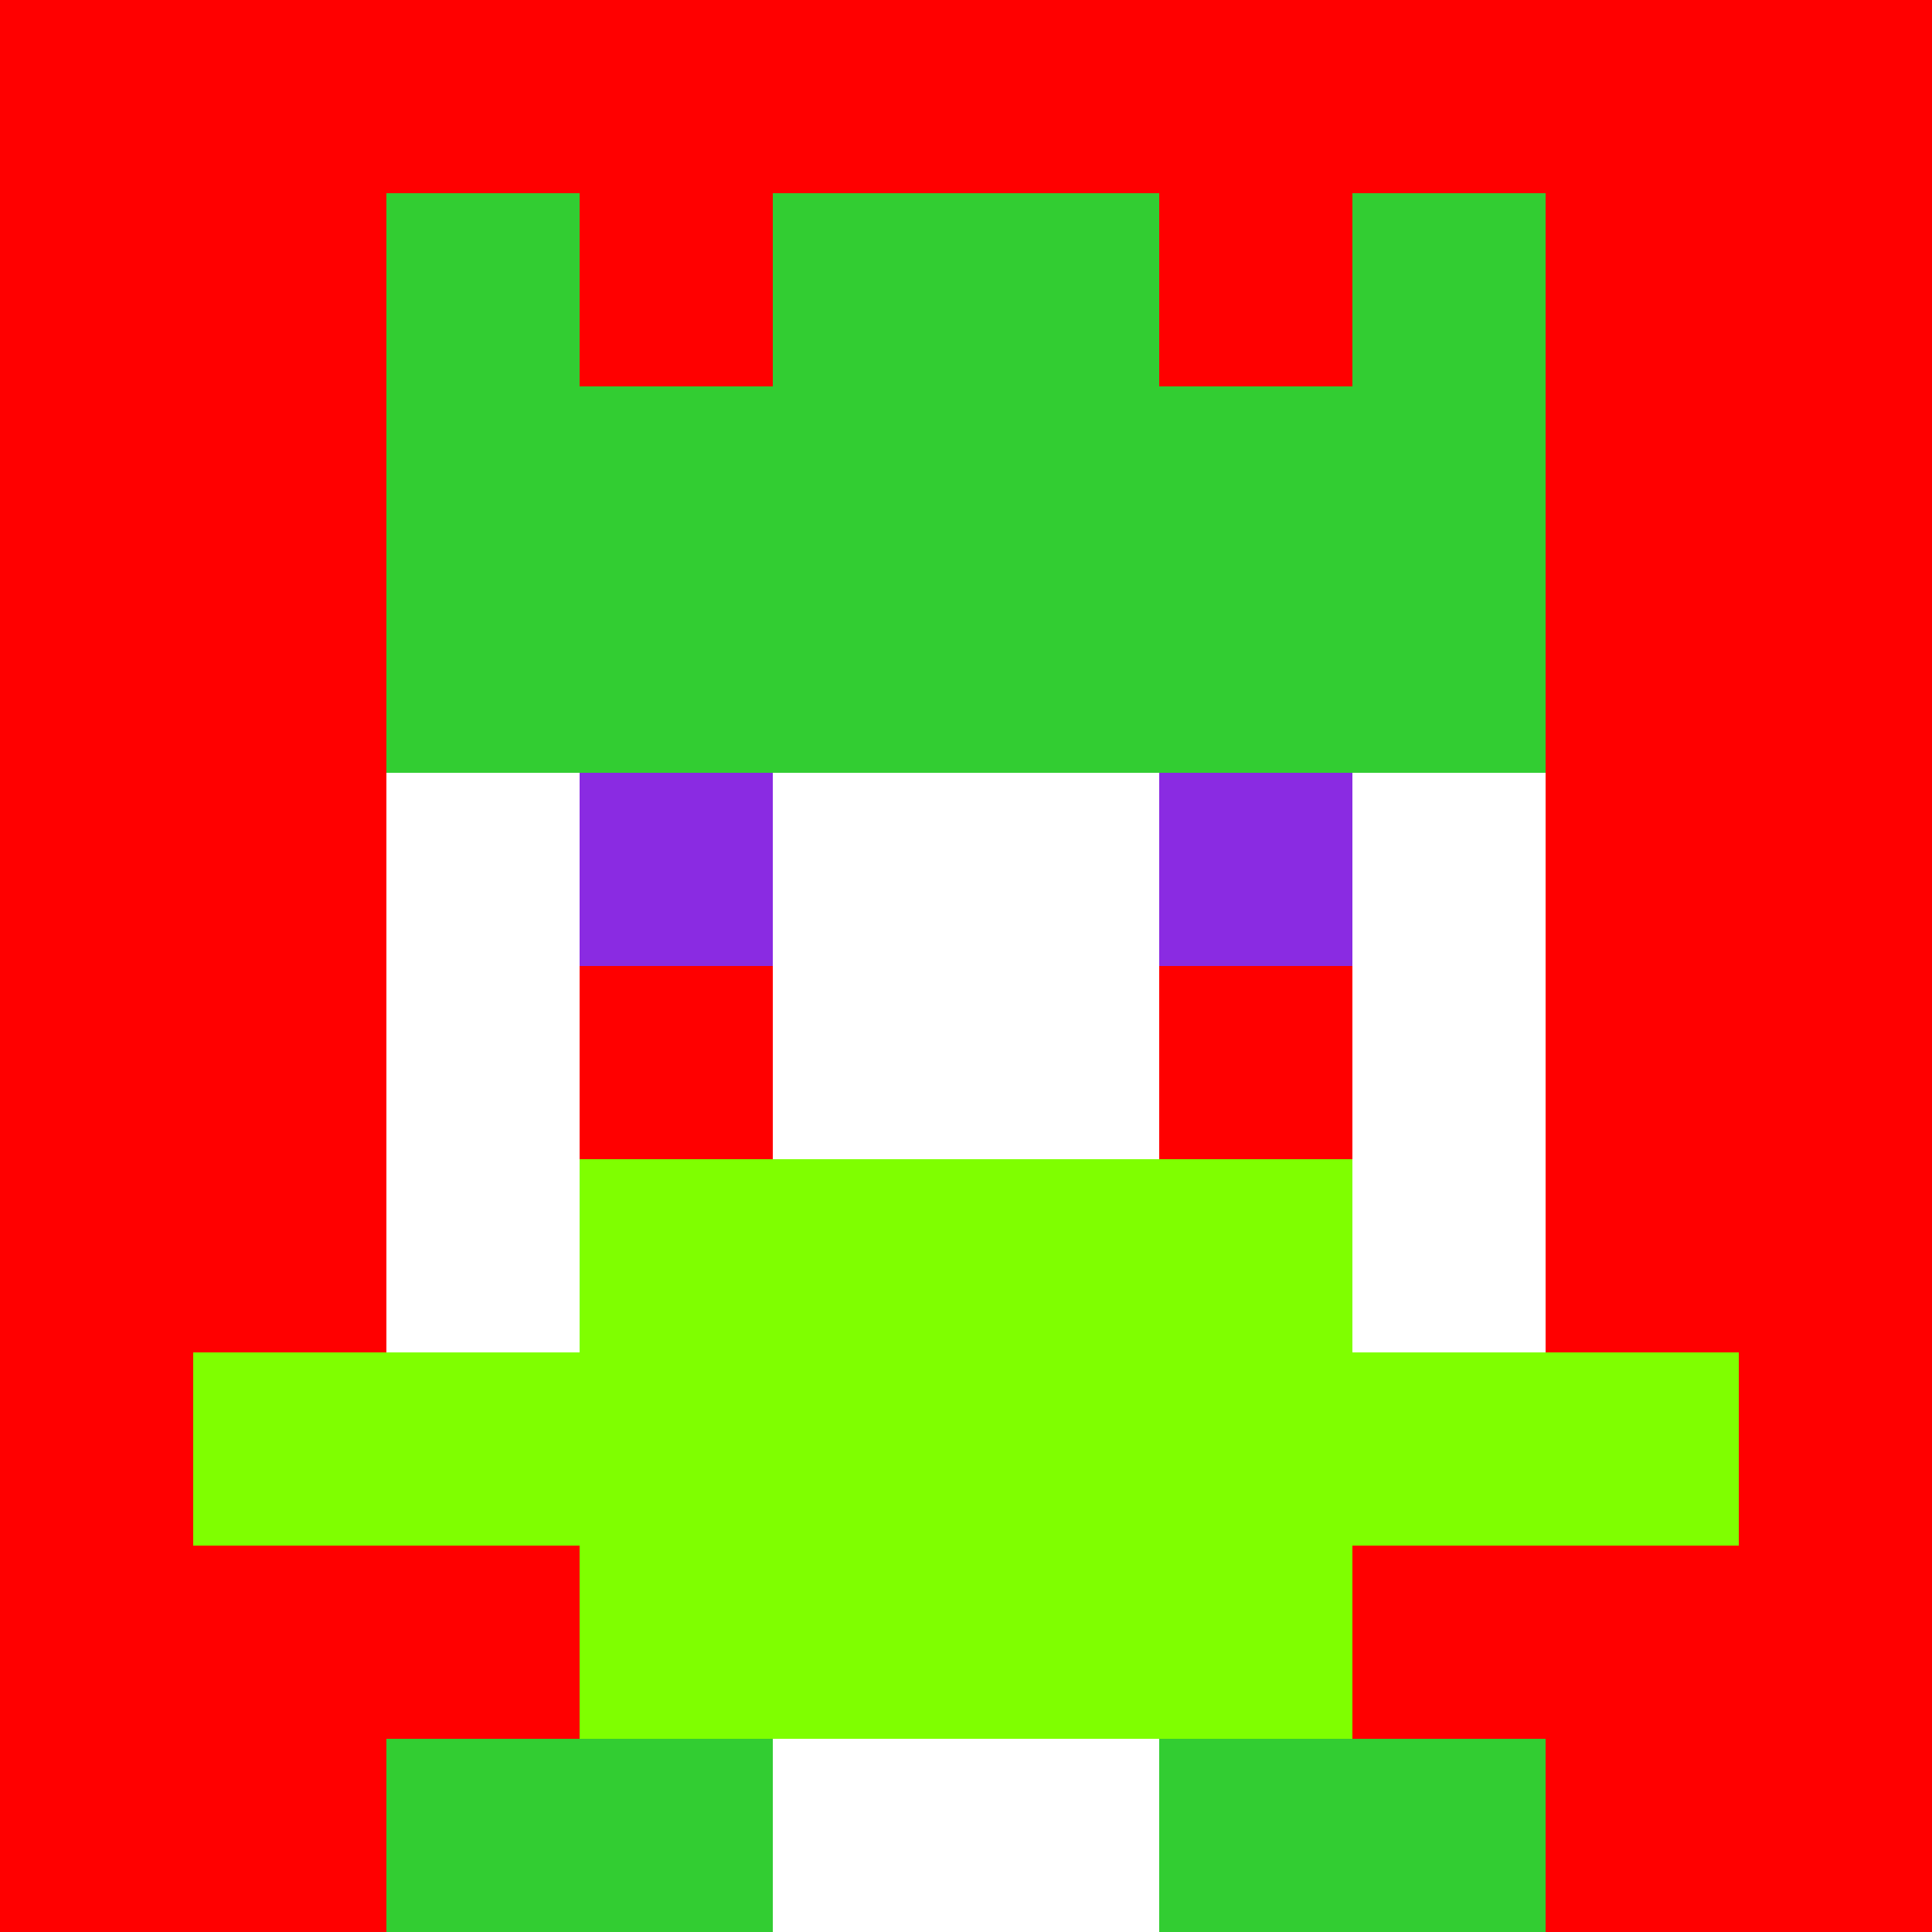
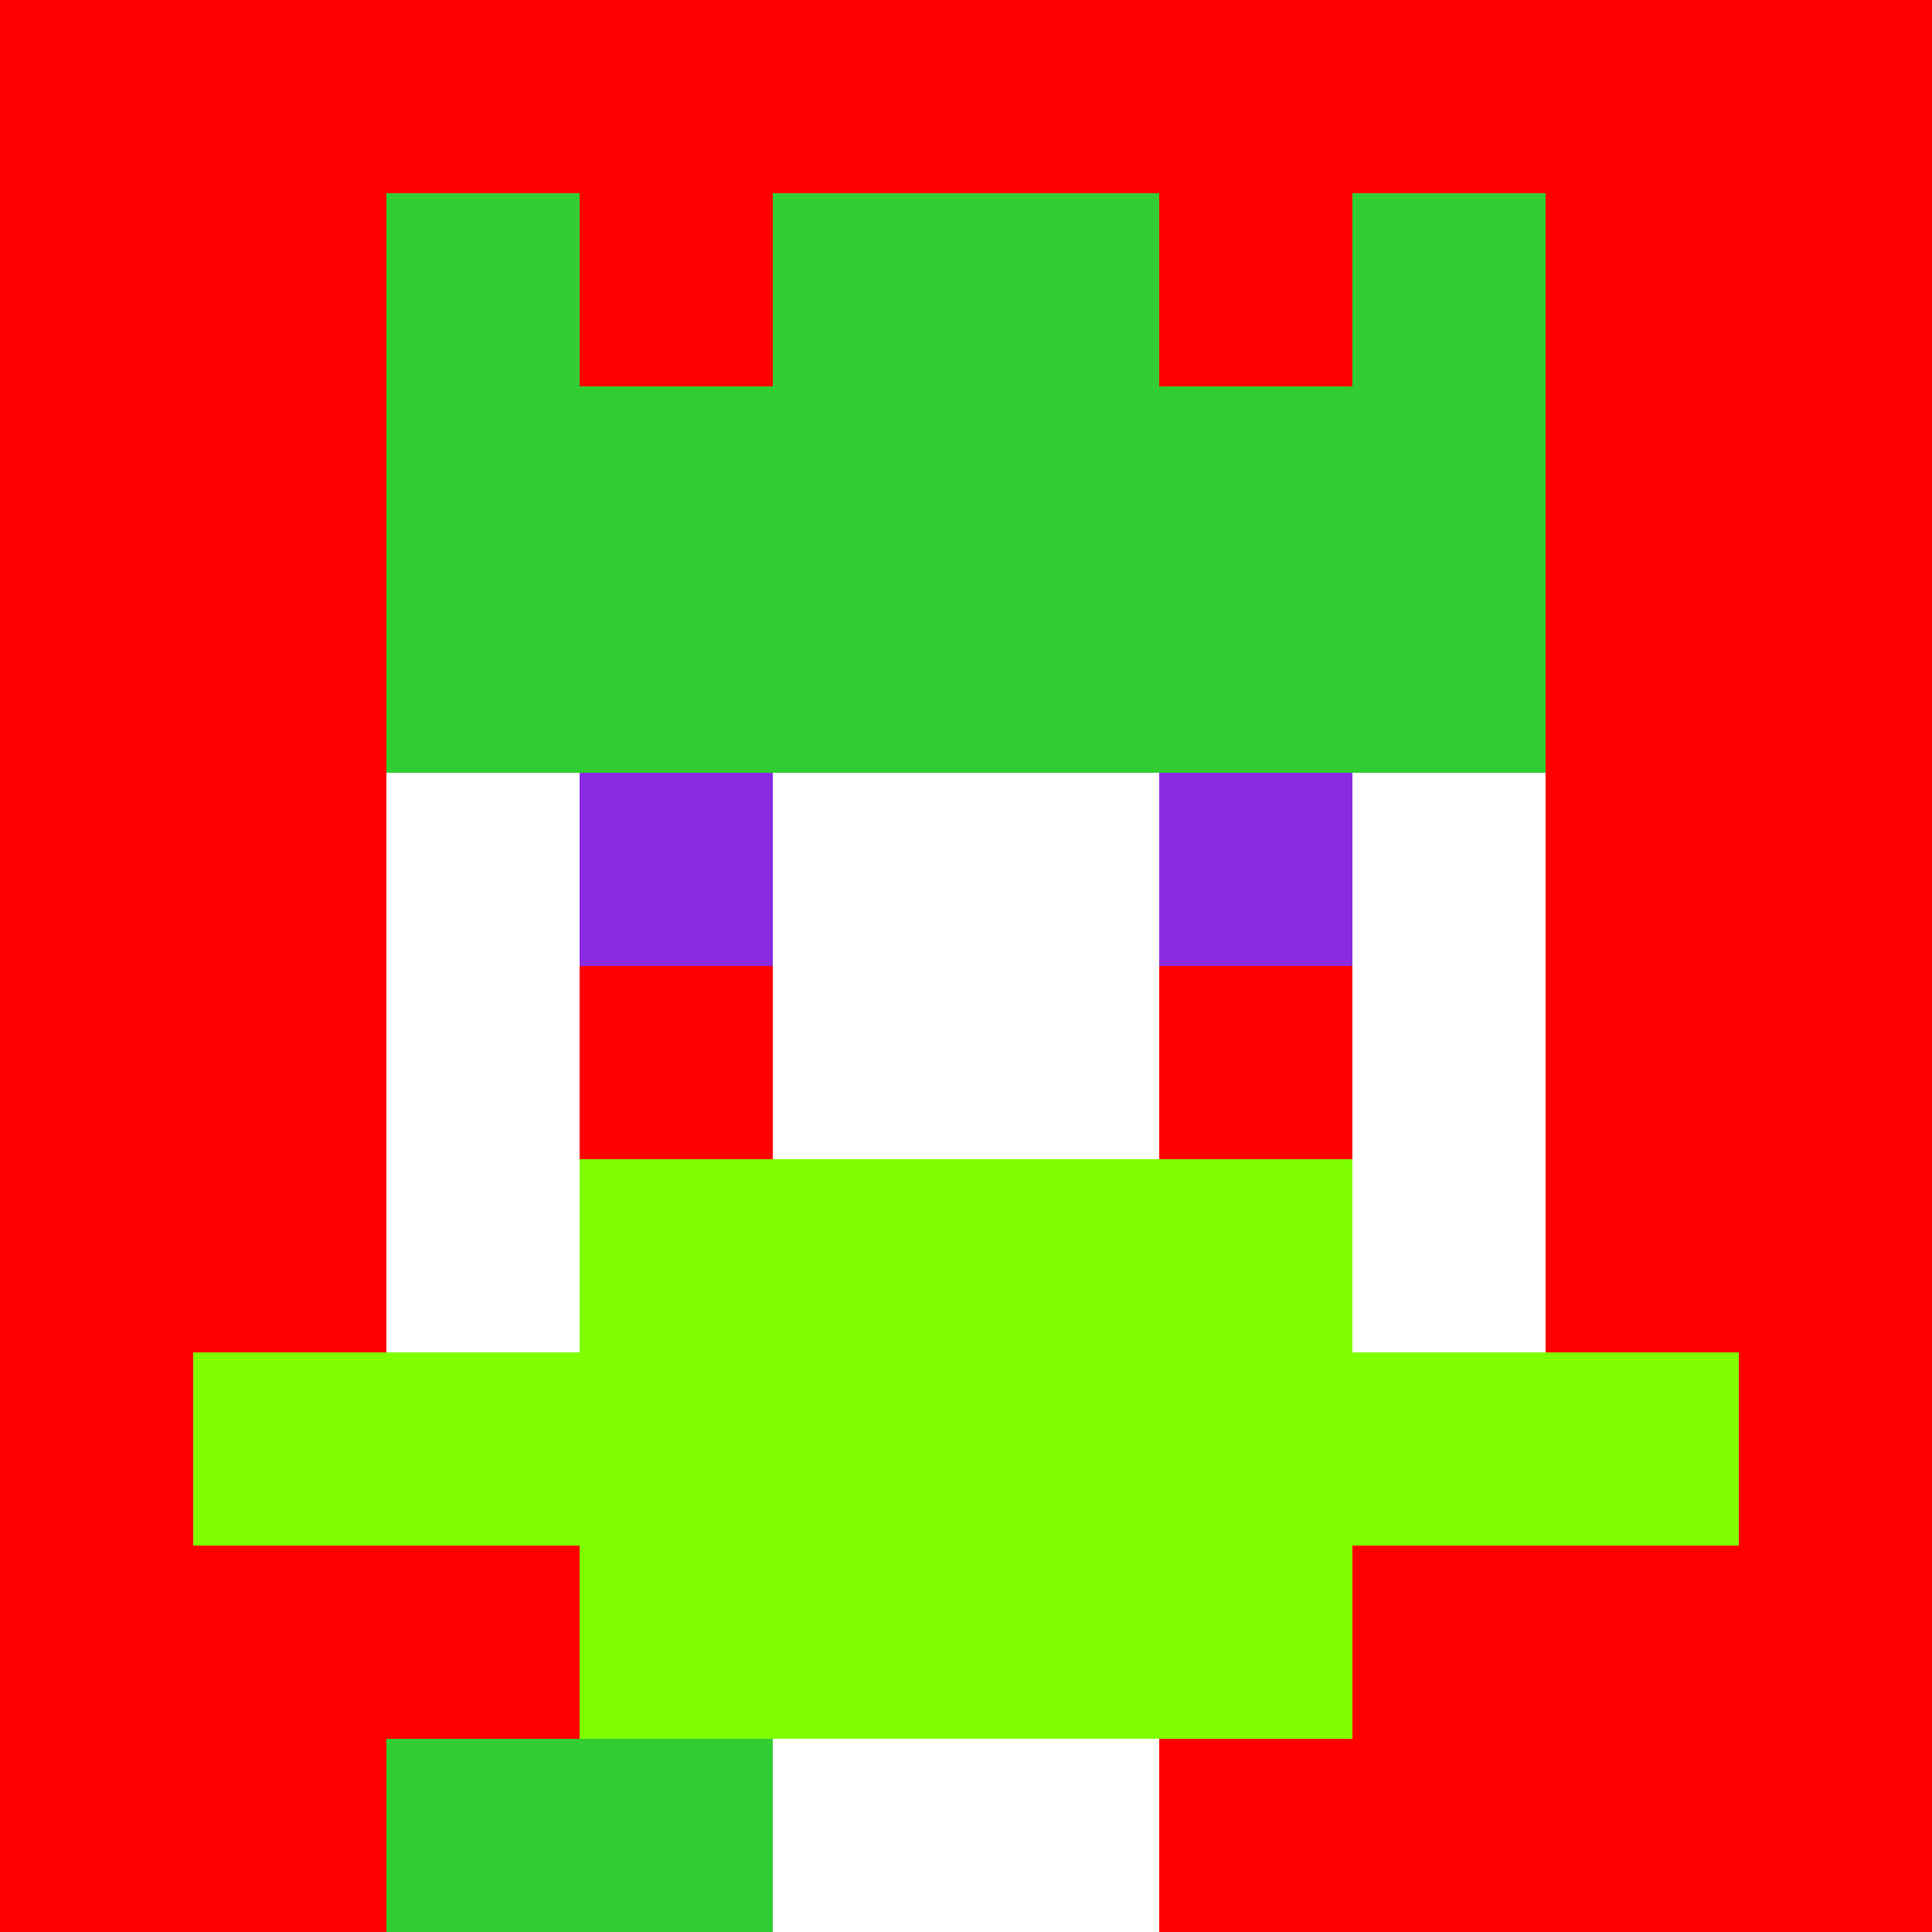
<svg xmlns="http://www.w3.org/2000/svg" version="1.1" width="941" height="941" viewBox="0 0 941 941">
  <title>'goose-pfp-royal' by Dmitri Cherniak</title>
  <desc>The Goose Is Loose</desc>
  <rect width="100%" height="100%" fill="#FFFFFF" />
  <g>
    <g id="0-0">
      <rect x="0" y="0" height="941" width="941" fill="#FF0000" />
      <g>
        <rect id="0-0-3-2-4-7" x="282.3" y="188.2" width="376.4" height="658.7" fill="#FFFFFF" />
        <rect id="0-0-2-3-6-5" x="188.2" y="282.3" width="564.6" height="470.5" fill="#FFFFFF" />
        <rect id="0-0-4-8-2-2" x="376.4" y="752.8" width="188.2" height="188.2" fill="#FFFFFF" />
        <rect id="0-0-1-7-8-1" x="94.1" y="658.7" width="752.8" height="94.1" fill="#7FFF00" />
        <rect id="0-0-3-6-4-3" x="282.3" y="564.6" width="376.4" height="282.3" fill="#7FFF00" />
        <rect id="0-0-3-4-1-1" x="282.3" y="376.4" width="94.1" height="94.1" fill="#8A2BE2" />
        <rect id="0-0-6-4-1-1" x="564.6" y="376.4" width="94.1" height="94.1" fill="#8A2BE2" />
        <rect id="0-0-3-5-1-1" x="282.3" y="470.5" width="94.1" height="94.1" fill="#FF0000" />
        <rect id="0-0-6-5-1-1" x="564.6" y="470.5" width="94.1" height="94.1" fill="#FF0000" />
        <rect id="0-0-2-1-1-2" x="188.2" y="94.1" width="94.1" height="188.2" fill="#32CD32" />
        <rect id="0-0-4-1-2-2" x="376.4" y="94.1" width="188.2" height="188.2" fill="#32CD32" />
        <rect id="0-0-7-1-1-2" x="658.7" y="94.1" width="94.1" height="188.2" fill="#32CD32" />
        <rect id="0-0-2-2-6-2" x="188.2" y="188.2" width="564.6" height="188.2" fill="#32CD32" />
        <rect id="0-0-3-2-1-1" x="282.3" y="188.2" width="94.1" height="94.1" fill="#32CD32" />
        <rect id="0-0-6-2-1-1" x="564.6" y="188.2" width="94.1" height="94.1" fill="#32CD32" />
        <rect id="0-0-2-9-2-1" x="188.2" y="846.9" width="188.2" height="94.1" fill="#32CD32" />
-         <rect id="0-0-6-9-2-1" x="564.6" y="846.9" width="188.2" height="94.1" fill="#32CD32" />
      </g>
    </g>
  </g>
</svg>